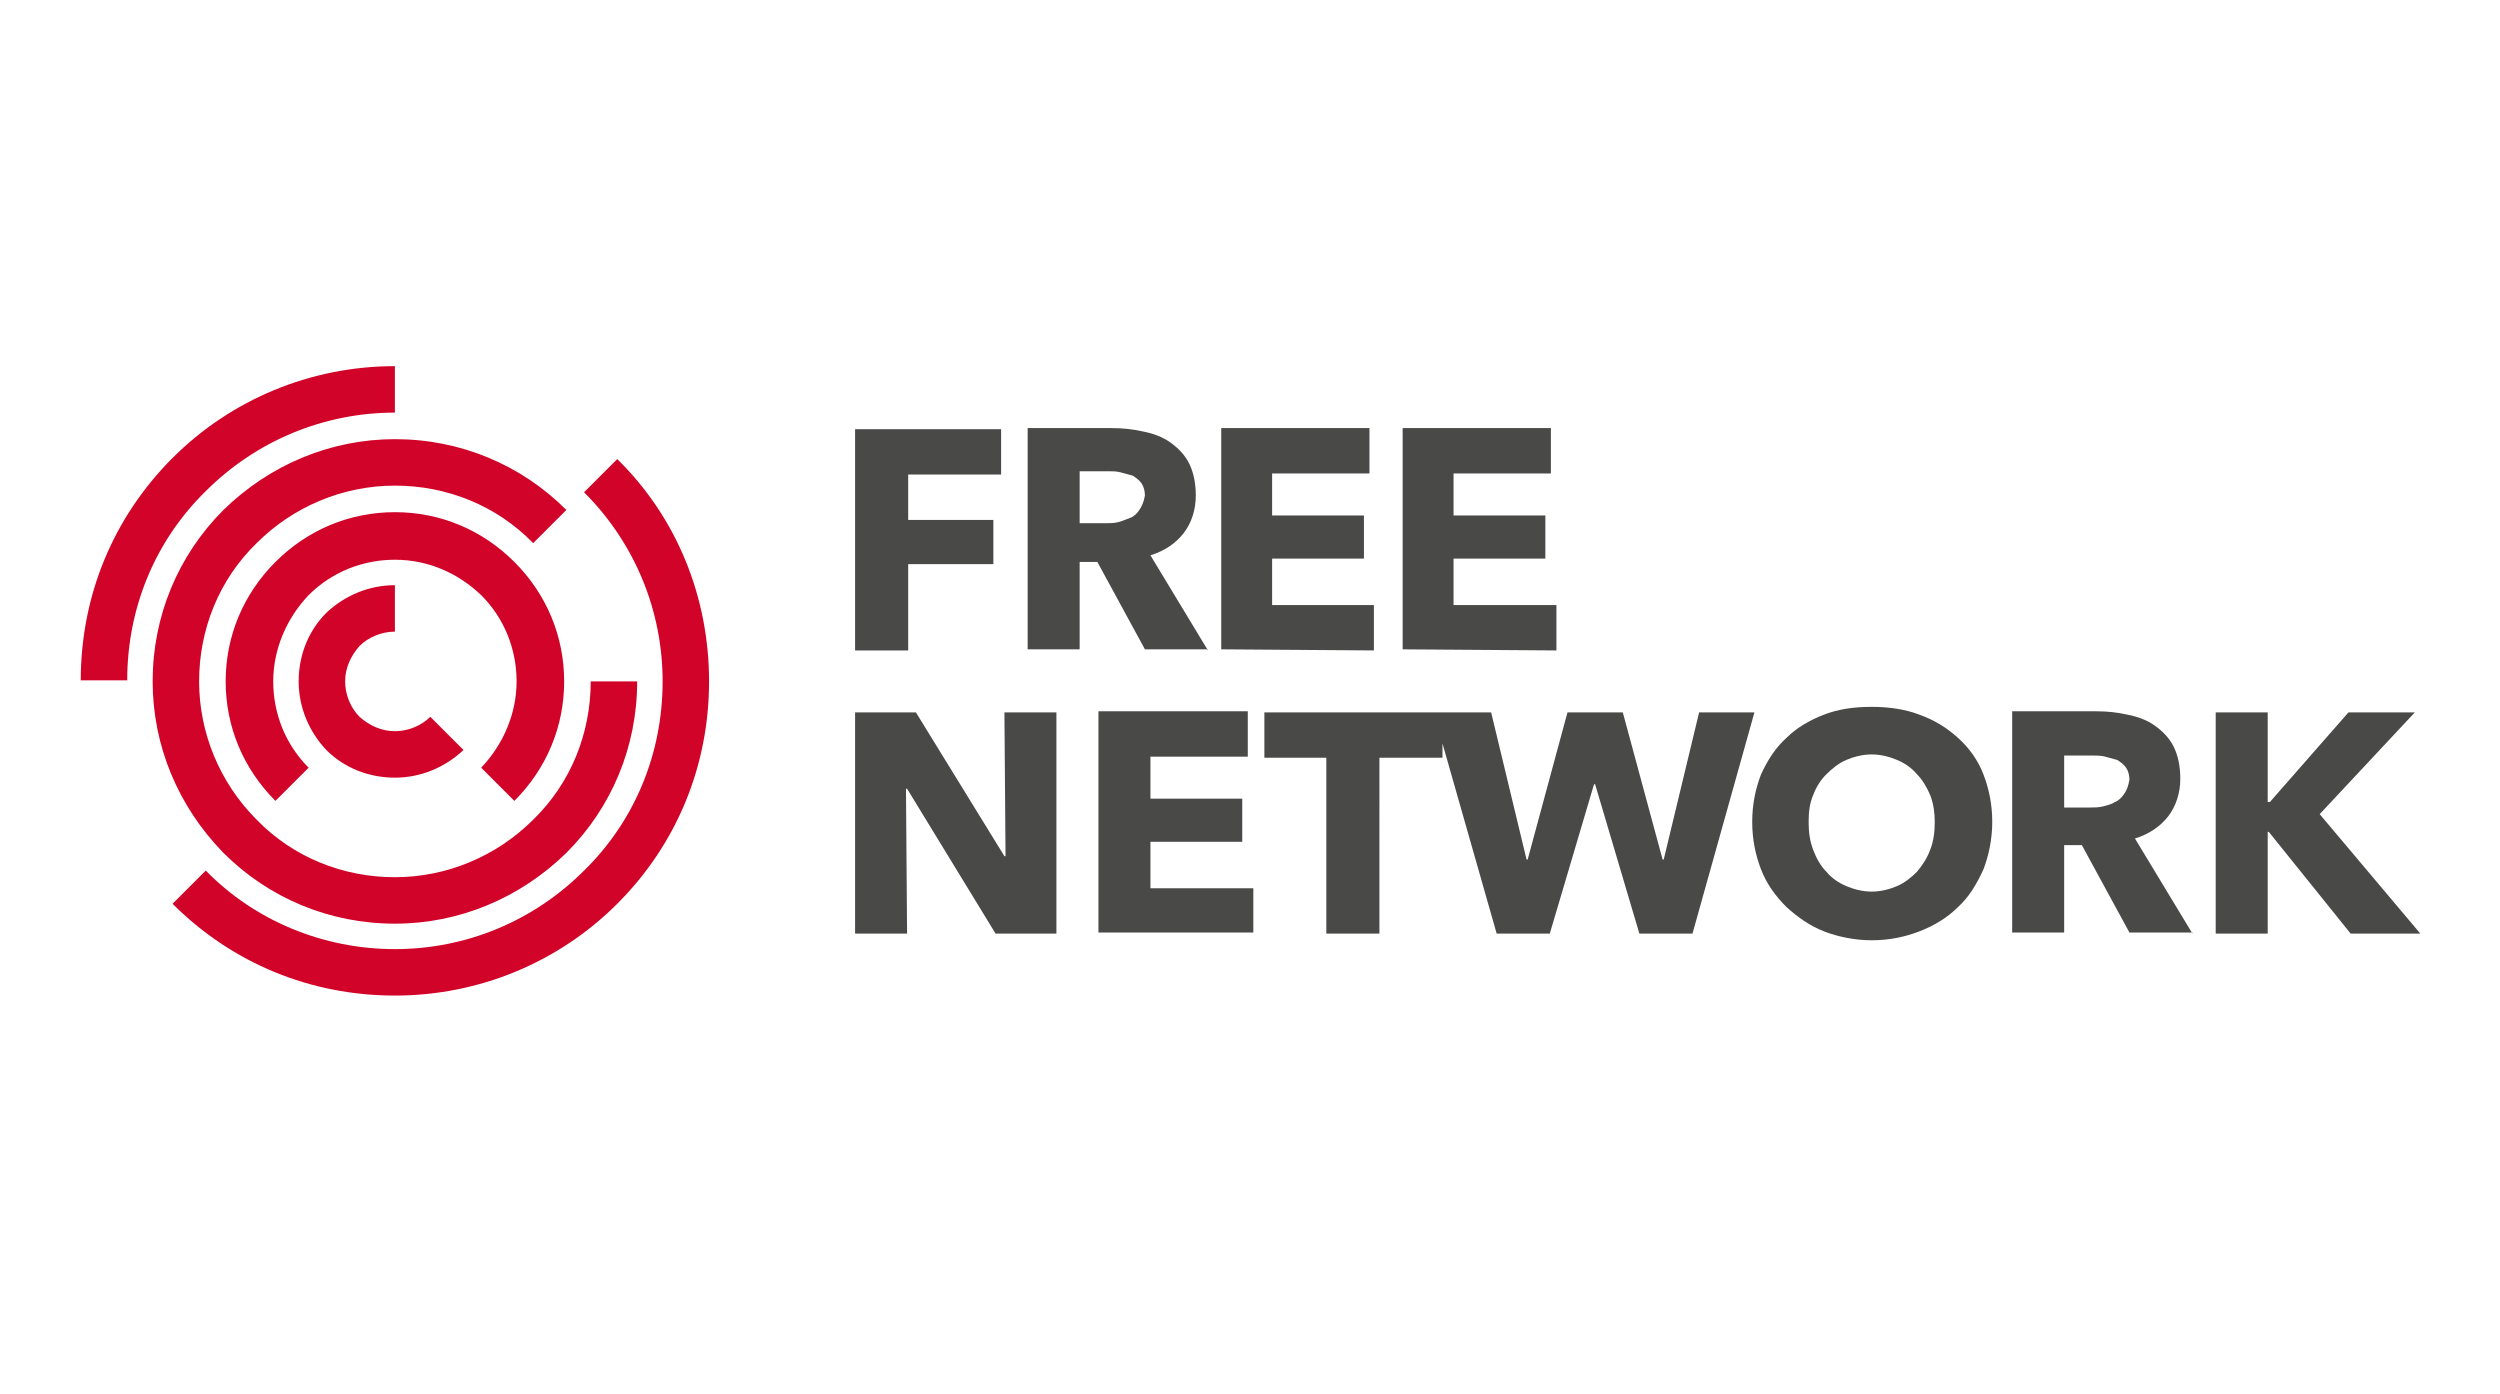
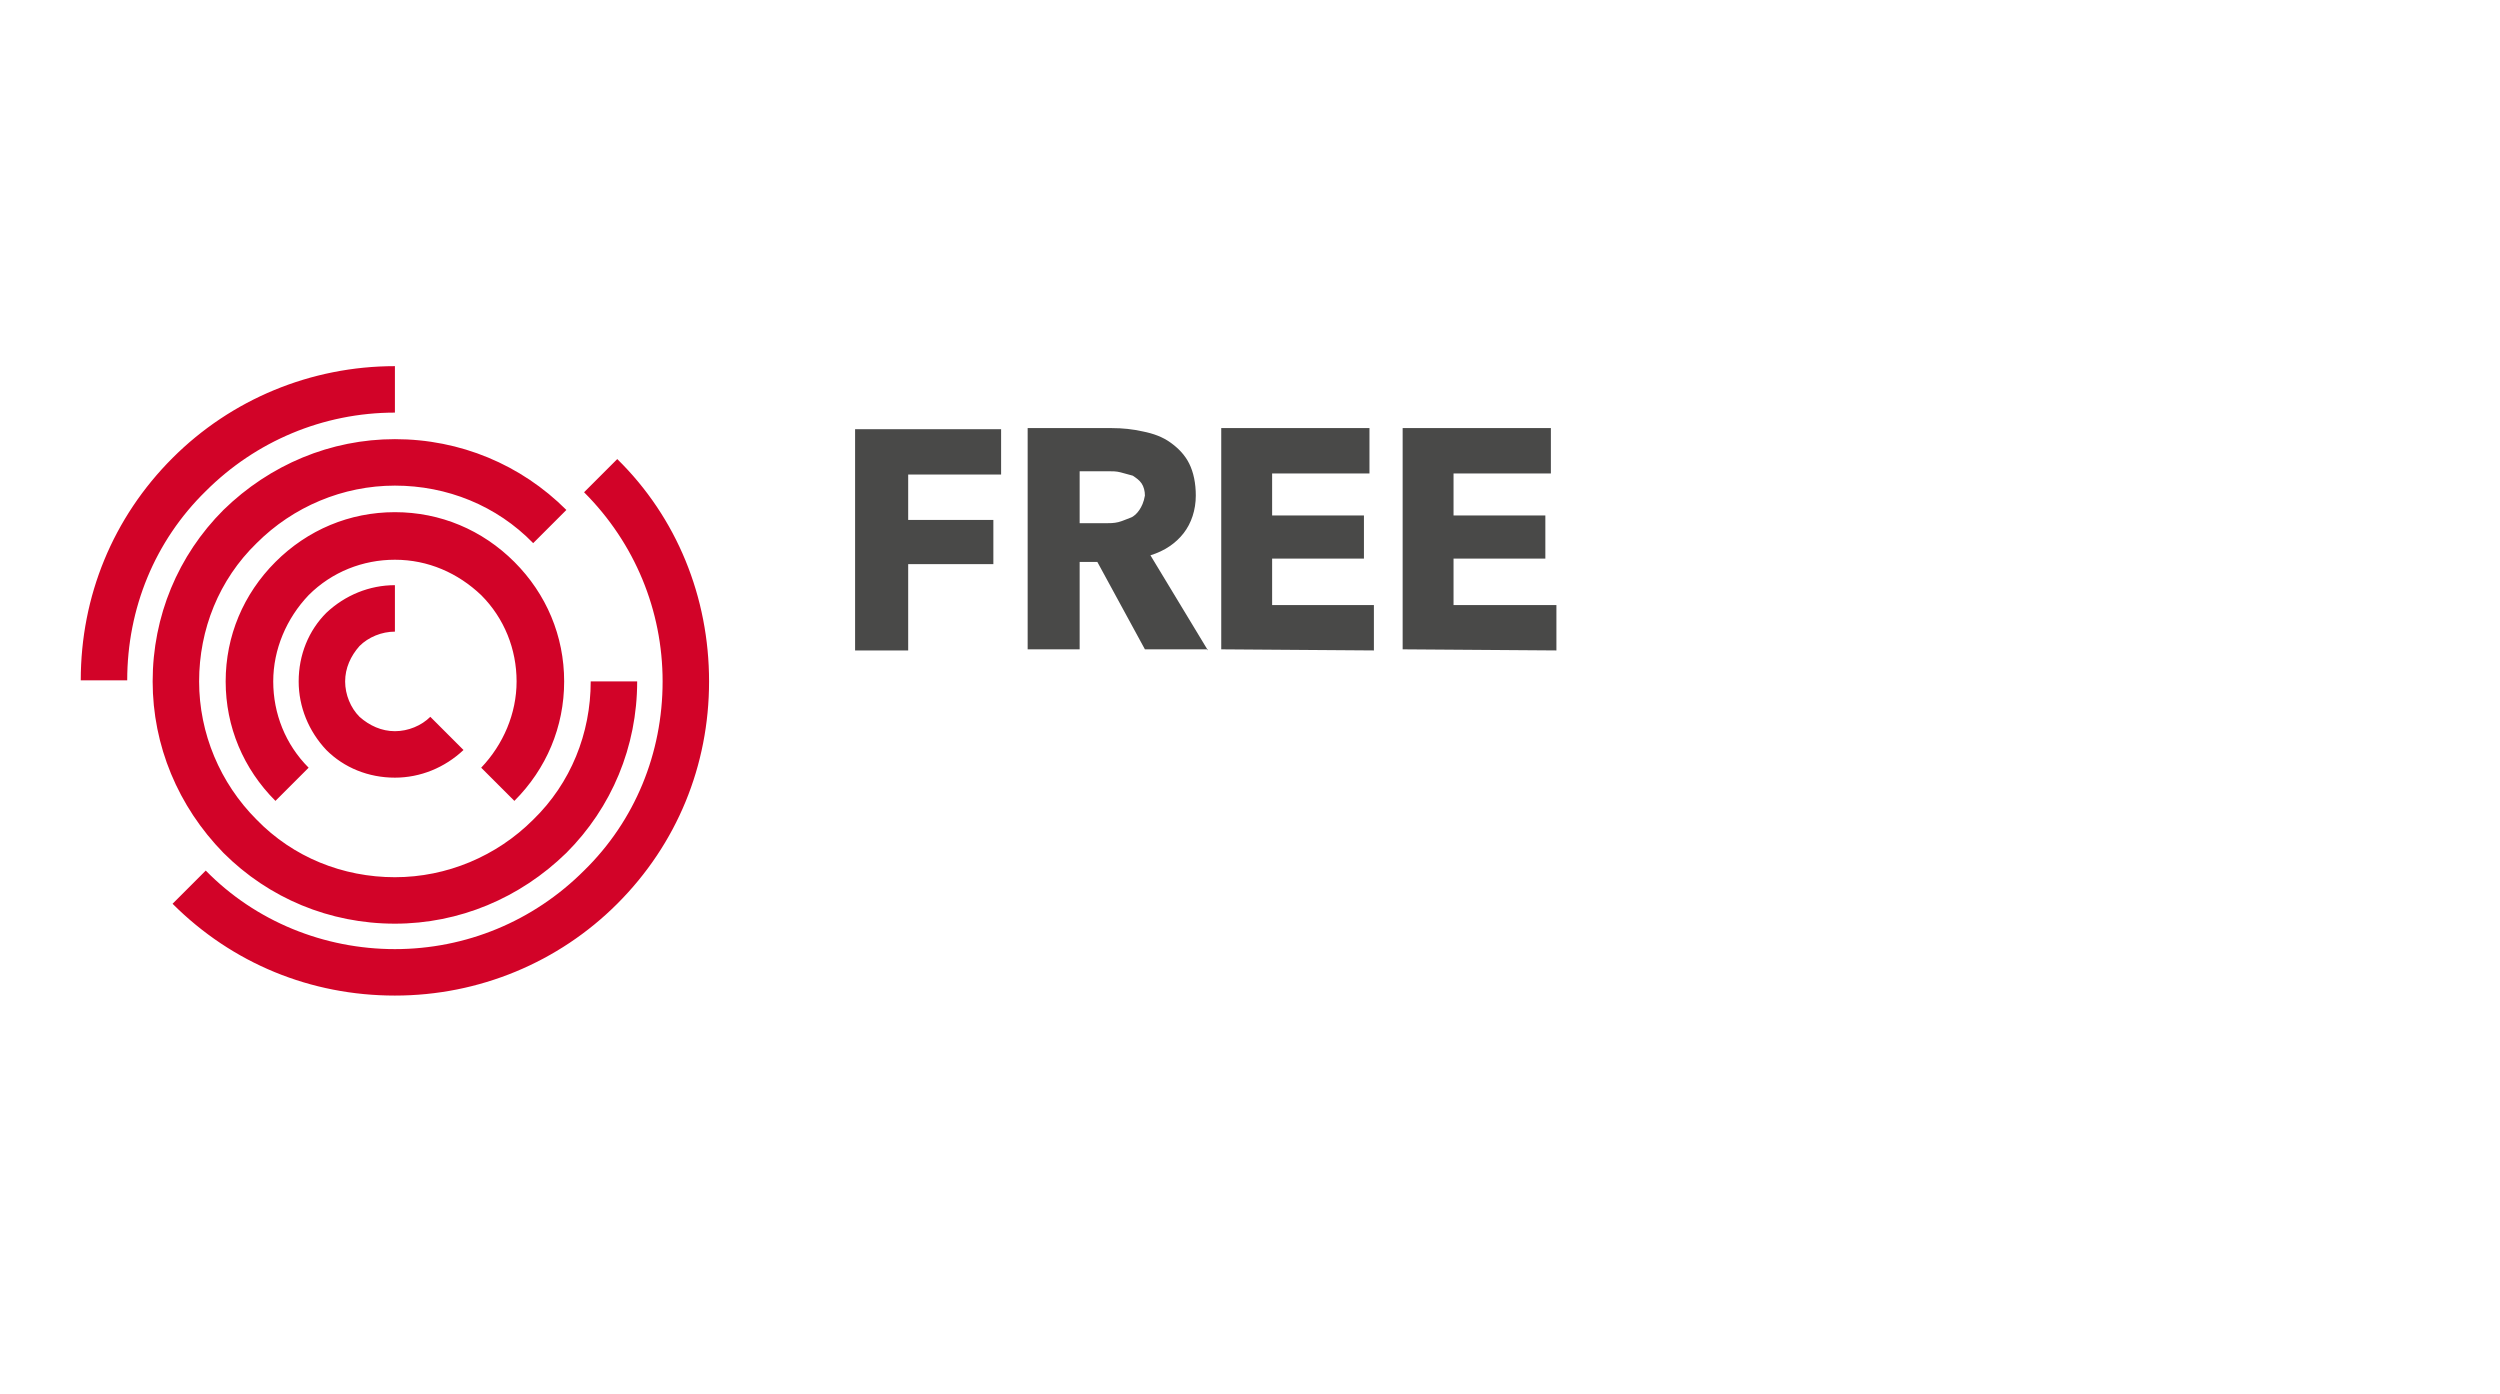
<svg xmlns="http://www.w3.org/2000/svg" version="1.1" id="Laag_1" x="0px" y="0px" viewBox="0 0 226 126" style="enable-background:new 0 0 226 126;" xml:space="preserve">
  <style type="text/css">
	.st0{fill:#D20328;}
	.st1{fill:#494948;}
</style>
  <g>
    <g>
      <path class="st0" d="M55.8,41.5l-3,3c4.6,4.6,7.1,10.7,7.1,17.1c0,6.5-2.5,12.6-7.1,17.1c-4.6,4.6-10.7,7.1-17.1,7.1    s-12.6-2.5-17.1-7.1l-3,3C21,87.1,28.1,90,35.7,90s14.8-3,20.1-8.3c5.4-5.4,8.3-12.5,8.3-20.1C64.1,54,61.2,46.8,55.8,41.5     M35.7,57.1v-4.2c-2.3,0-4.5,0.9-6.2,2.5C27.9,57,27,59.2,27,61.6c0,2.3,0.9,4.5,2.5,6.2c1.6,1.6,3.8,2.5,6.2,2.5    c2.3,0,4.5-0.9,6.2-2.5l-3-3c-0.8,0.8-2,1.3-3.2,1.3s-2.3-0.5-3.2-1.3c-0.8-0.8-1.3-2-1.3-3.2s0.5-2.3,1.3-3.2    C33.3,57.6,34.5,57.1,35.7,57.1 M35.7,83.5c5.8,0,11.3-2.3,15.5-6.4c4.1-4.1,6.4-9.6,6.4-15.5h-4.2c0,4.7-1.8,9.2-5.2,12.5    c-3.3,3.3-7.8,5.2-12.5,5.2s-9.2-1.8-12.5-5.2c-3.3-3.3-5.2-7.8-5.2-12.5s1.8-9.2,5.2-12.5c3.3-3.3,7.8-5.2,12.5-5.2    s9.2,1.8,12.5,5.2l3-3c-4.1-4.1-9.6-6.4-15.5-6.4c-5.8,0-11.3,2.3-15.5,6.4c-4.1,4.1-6.4,9.6-6.4,15.5c0,5.8,2.3,11.3,6.4,15.5    C24.3,81.2,29.8,83.5,35.7,83.5 M35.7,37.3v-4.2c-7.6,0-14.8,3-20.1,8.3c-5.4,5.4-8.3,12.5-8.3,20.1h4.2c0-6.5,2.5-12.6,7.1-17.1    C23.1,39.9,29.2,37.3,35.7,37.3 M46.5,72.4c2.9-2.9,4.5-6.7,4.5-10.8c0-4.1-1.6-7.9-4.5-10.8s-6.7-4.5-10.8-4.5s-7.9,1.6-10.8,4.5    s-4.5,6.7-4.5,10.8c0,4.1,1.6,7.9,4.5,10.8l3-3c-2.1-2.1-3.2-4.9-3.2-7.8s1.2-5.7,3.2-7.8c2.1-2.1,4.9-3.2,7.8-3.2    c3,0,5.7,1.2,7.8,3.2c2.1,2.1,3.2,4.9,3.2,7.8s-1.2,5.7-3.2,7.8L46.5,72.4z" />
-       <path class="st1" d="M218.8,84.4l-9.1-10.8l8.6-9.2h-6l-7.1,8.1H205v-8.1h-4.7v20h4.7v-9.2h0.1l7.4,9.2H218.8z M192,71.8    c-0.2,0.3-0.5,0.6-0.8,0.7c-0.3,0.2-0.7,0.3-1.1,0.4c-0.4,0.1-0.8,0.1-1.2,0.1h-2.3v-4.7h2.6c0.4,0,0.7,0,1.1,0.1    c0.4,0.1,0.7,0.2,1.1,0.3c0.3,0.2,0.6,0.4,0.8,0.7c0.2,0.3,0.3,0.7,0.3,1.1C192.4,71,192.3,71.4,192,71.8 M198.2,84.4l-5.2-8.6    c1.3-0.4,2.3-1.1,3-2s1.1-2.1,1.1-3.4c0-1.1-0.2-2.1-0.6-2.9c-0.4-0.8-1-1.4-1.7-1.9s-1.5-0.8-2.5-1c-0.9-0.2-1.8-0.3-2.8-0.3    h-7.6v20h4.7v-7.9h1.6l4.3,7.9h5.7V84.4z M174.5,76.8c-0.3,0.8-0.7,1.4-1.2,2c-0.5,0.5-1.1,1-1.8,1.3s-1.5,0.5-2.3,0.5    s-1.6-0.2-2.3-0.5s-1.3-0.7-1.8-1.3c-0.5-0.5-0.9-1.2-1.2-2s-0.4-1.6-0.4-2.5s0.1-1.7,0.4-2.4c0.3-0.8,0.7-1.4,1.2-1.9    s1.1-1,1.8-1.3s1.5-0.5,2.3-0.5s1.6,0.2,2.3,0.5s1.3,0.7,1.8,1.3c0.5,0.5,0.9,1.2,1.2,1.9c0.3,0.8,0.4,1.6,0.4,2.4    C174.9,75.2,174.8,76,174.5,76.8 M179.3,70c-0.5-1.3-1.3-2.4-2.3-3.3s-2.1-1.6-3.5-2.1c-1.3-0.5-2.8-0.7-4.3-0.7    c-1.6,0-3,0.2-4.3,0.7s-2.5,1.2-3.4,2.1c-1,0.9-1.7,2-2.3,3.3c-0.5,1.3-0.8,2.7-0.8,4.3c0,1.6,0.3,3,0.8,4.3s1.3,2.4,2.3,3.4    c1,0.9,2.1,1.7,3.4,2.2c1.3,0.5,2.8,0.8,4.3,0.8c1.6,0,3-0.3,4.3-0.8S176,83,177,82c1-0.9,1.7-2.1,2.3-3.4    c0.5-1.3,0.8-2.8,0.8-4.3C180.1,72.7,179.8,71.3,179.3,70 M158.6,64.4h-5l-3.2,13.3h-0.1l-3.6-13.3h-5l-3.6,13.3H138l-3.2-13.3    h-5.2l5.7,20h4.8l4-13.5h0.1l4,13.5h4.8L158.6,64.4z M130.4,68.5v-4.1h-16.1v4.1h5.6v15.9h4.8V68.5H130.4z M113.3,84.4v-4.1H104    v-4.2h8.3v-3.9H104v-3.8h8.8v-4.1H99.3v20h14V84.4z M95.5,84.4v-20h-4.7l0.1,13h-0.1l-8-13h-5.5v20H82l-0.1-13.1H82l8,13.1H95.5z" />
      <path class="st1" d="M140.7,58.8v-4.1h-9.3v-4.2h8.3v-3.9h-8.3v-3.8h8.8v-4.1h-13.4v20L140.7,58.8L140.7,58.8z M124.2,58.8v-4.1    H115v-4.2h8.3v-3.9H115v-3.8h8.8v-4.1h-13.4v20L124.2,58.8L124.2,58.8z M103,46.1c-0.2,0.3-0.5,0.6-0.8,0.7s-0.7,0.3-1.1,0.4    s-0.8,0.1-1.2,0.1h-2.3v-4.7h2.6c0.4,0,0.7,0,1.1,0.1s0.7,0.2,1.1,0.3c0.3,0.2,0.6,0.4,0.8,0.7c0.2,0.3,0.3,0.7,0.3,1.1    C103.4,45.4,103.2,45.8,103,46.1 M109.2,58.8l-5.2-8.6c1.3-0.4,2.3-1.1,3-2s1.1-2.1,1.1-3.4c0-1.1-0.2-2.1-0.6-2.9s-1-1.4-1.7-1.9    s-1.5-0.8-2.5-1c-0.9-0.2-1.8-0.3-2.8-0.3h-7.6v20h4.7v-7.9h1.6l4.3,7.9h5.7V58.8z M90.5,42.9v-4.1H77.3v20h4.8V51h7.7v-4h-7.7    v-4.1H90.5z" />
    </g>
  </g>
</svg>